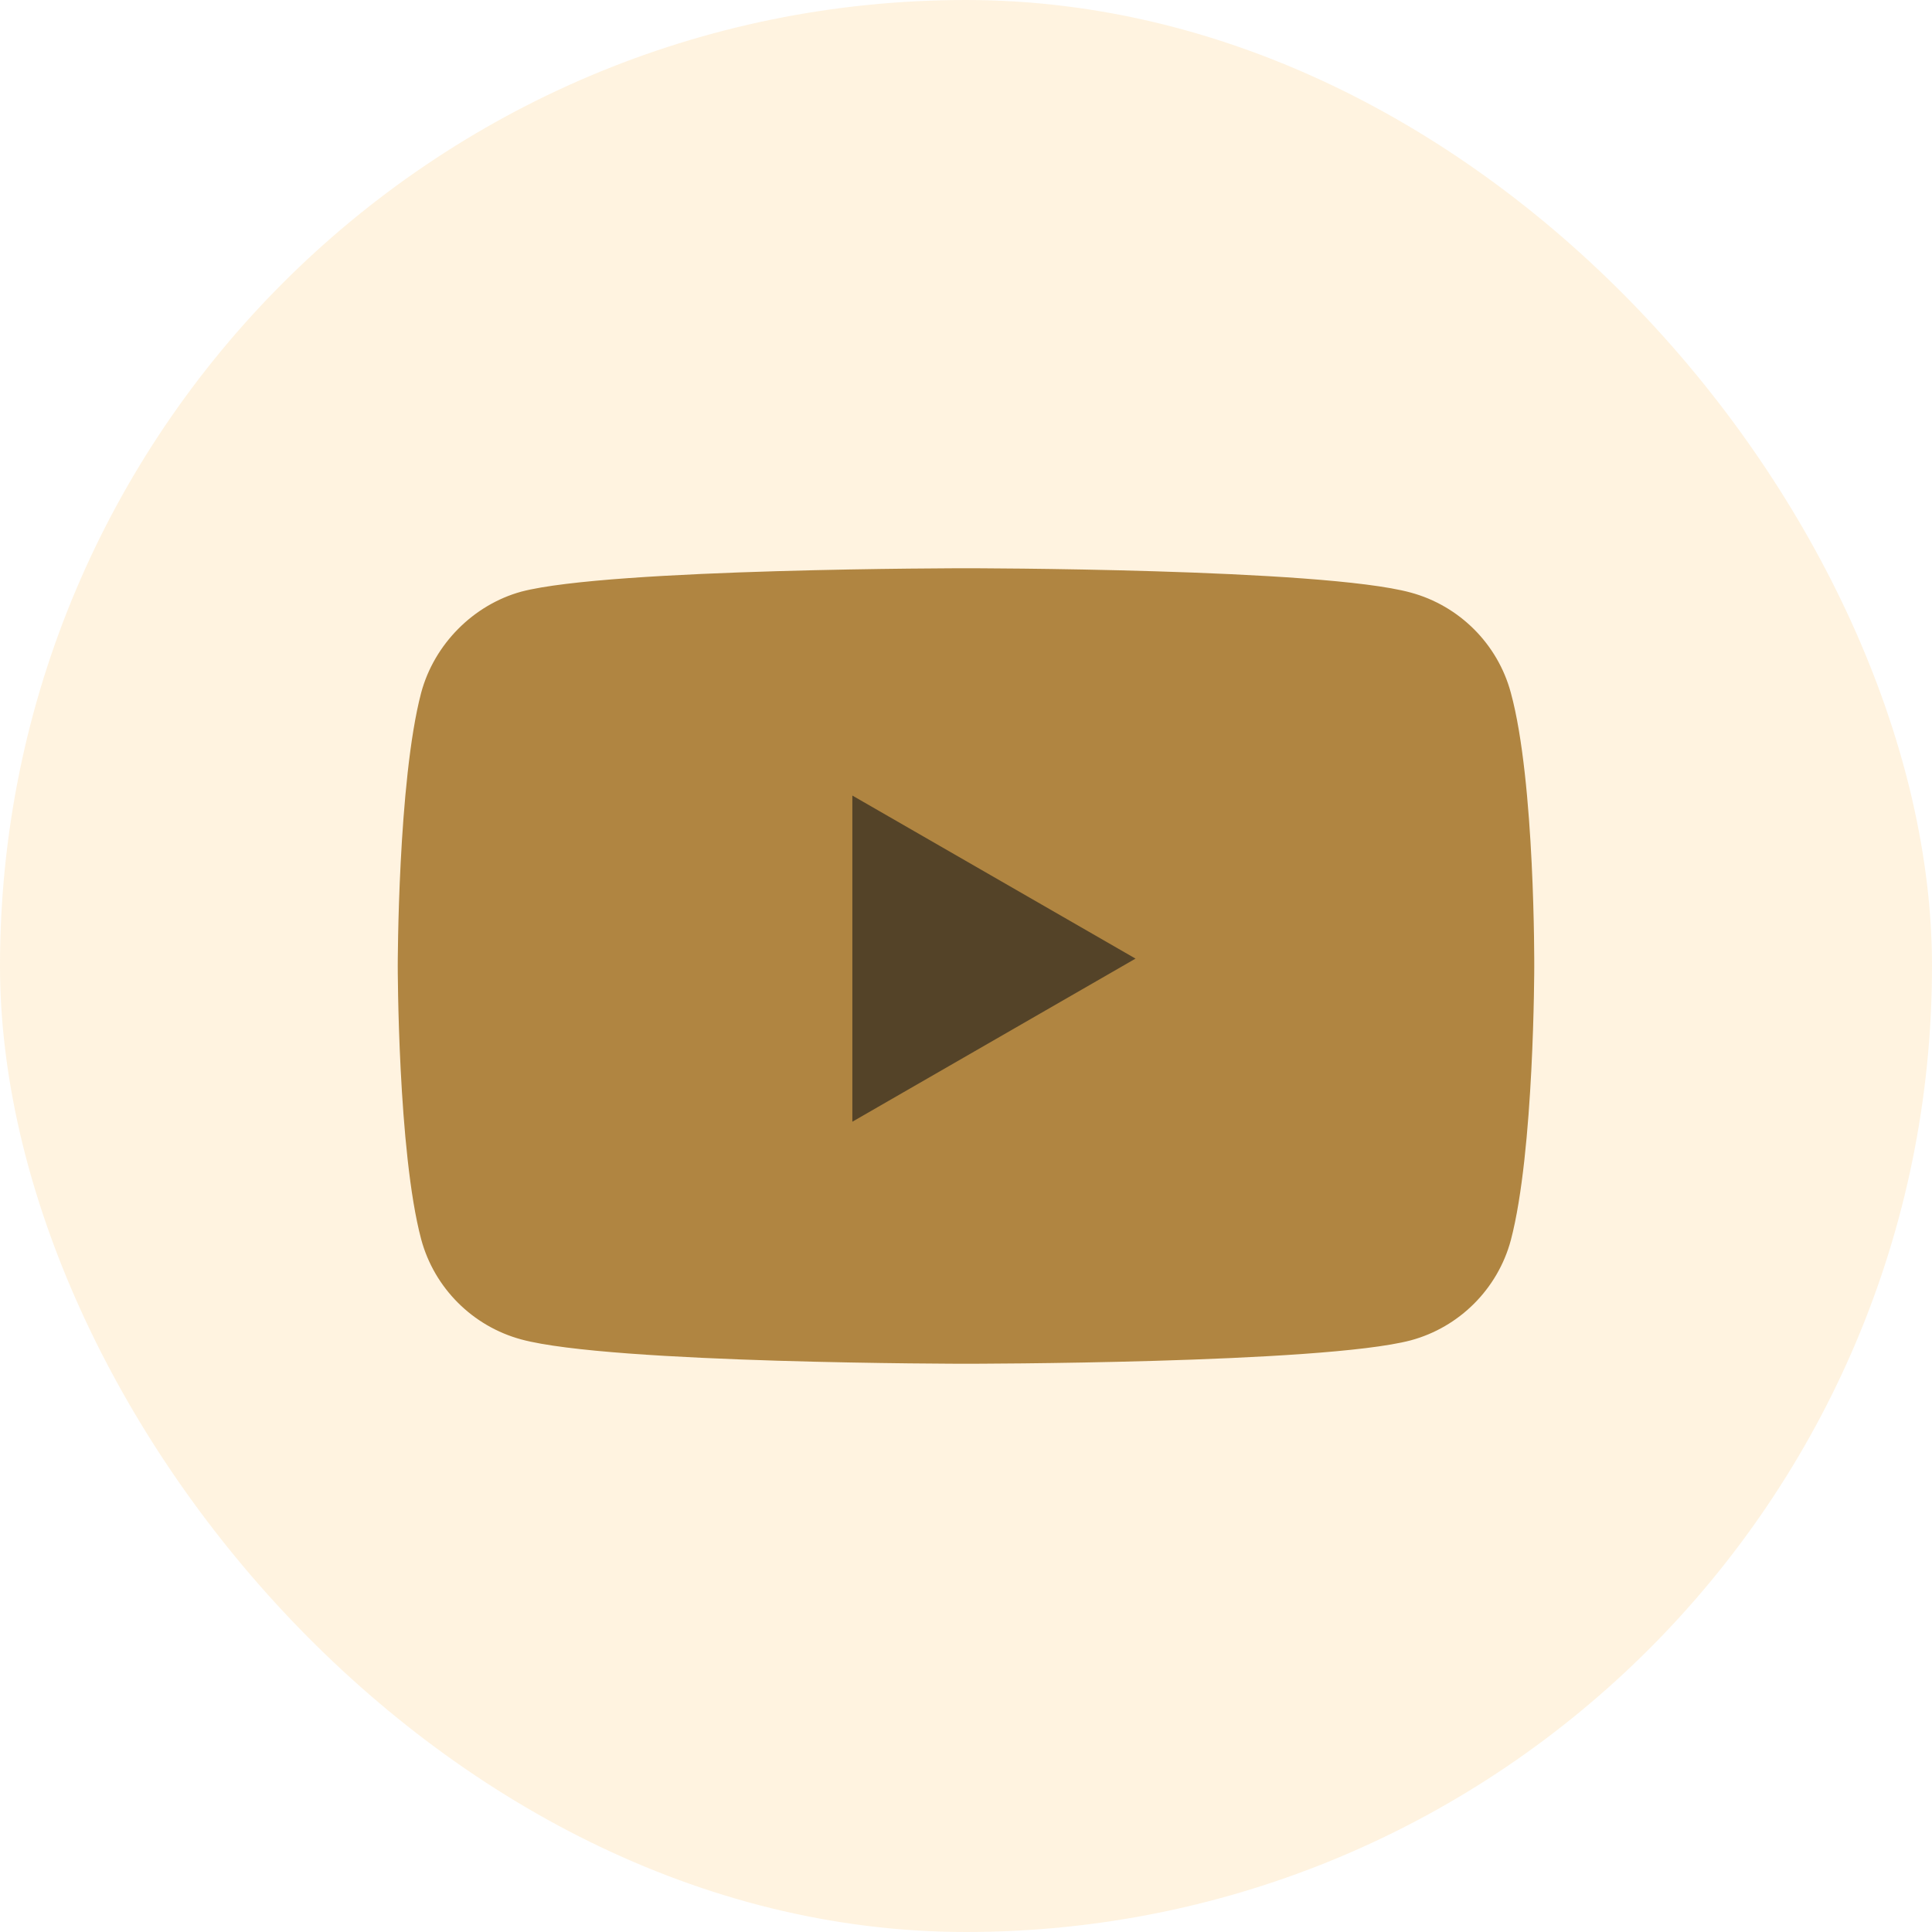
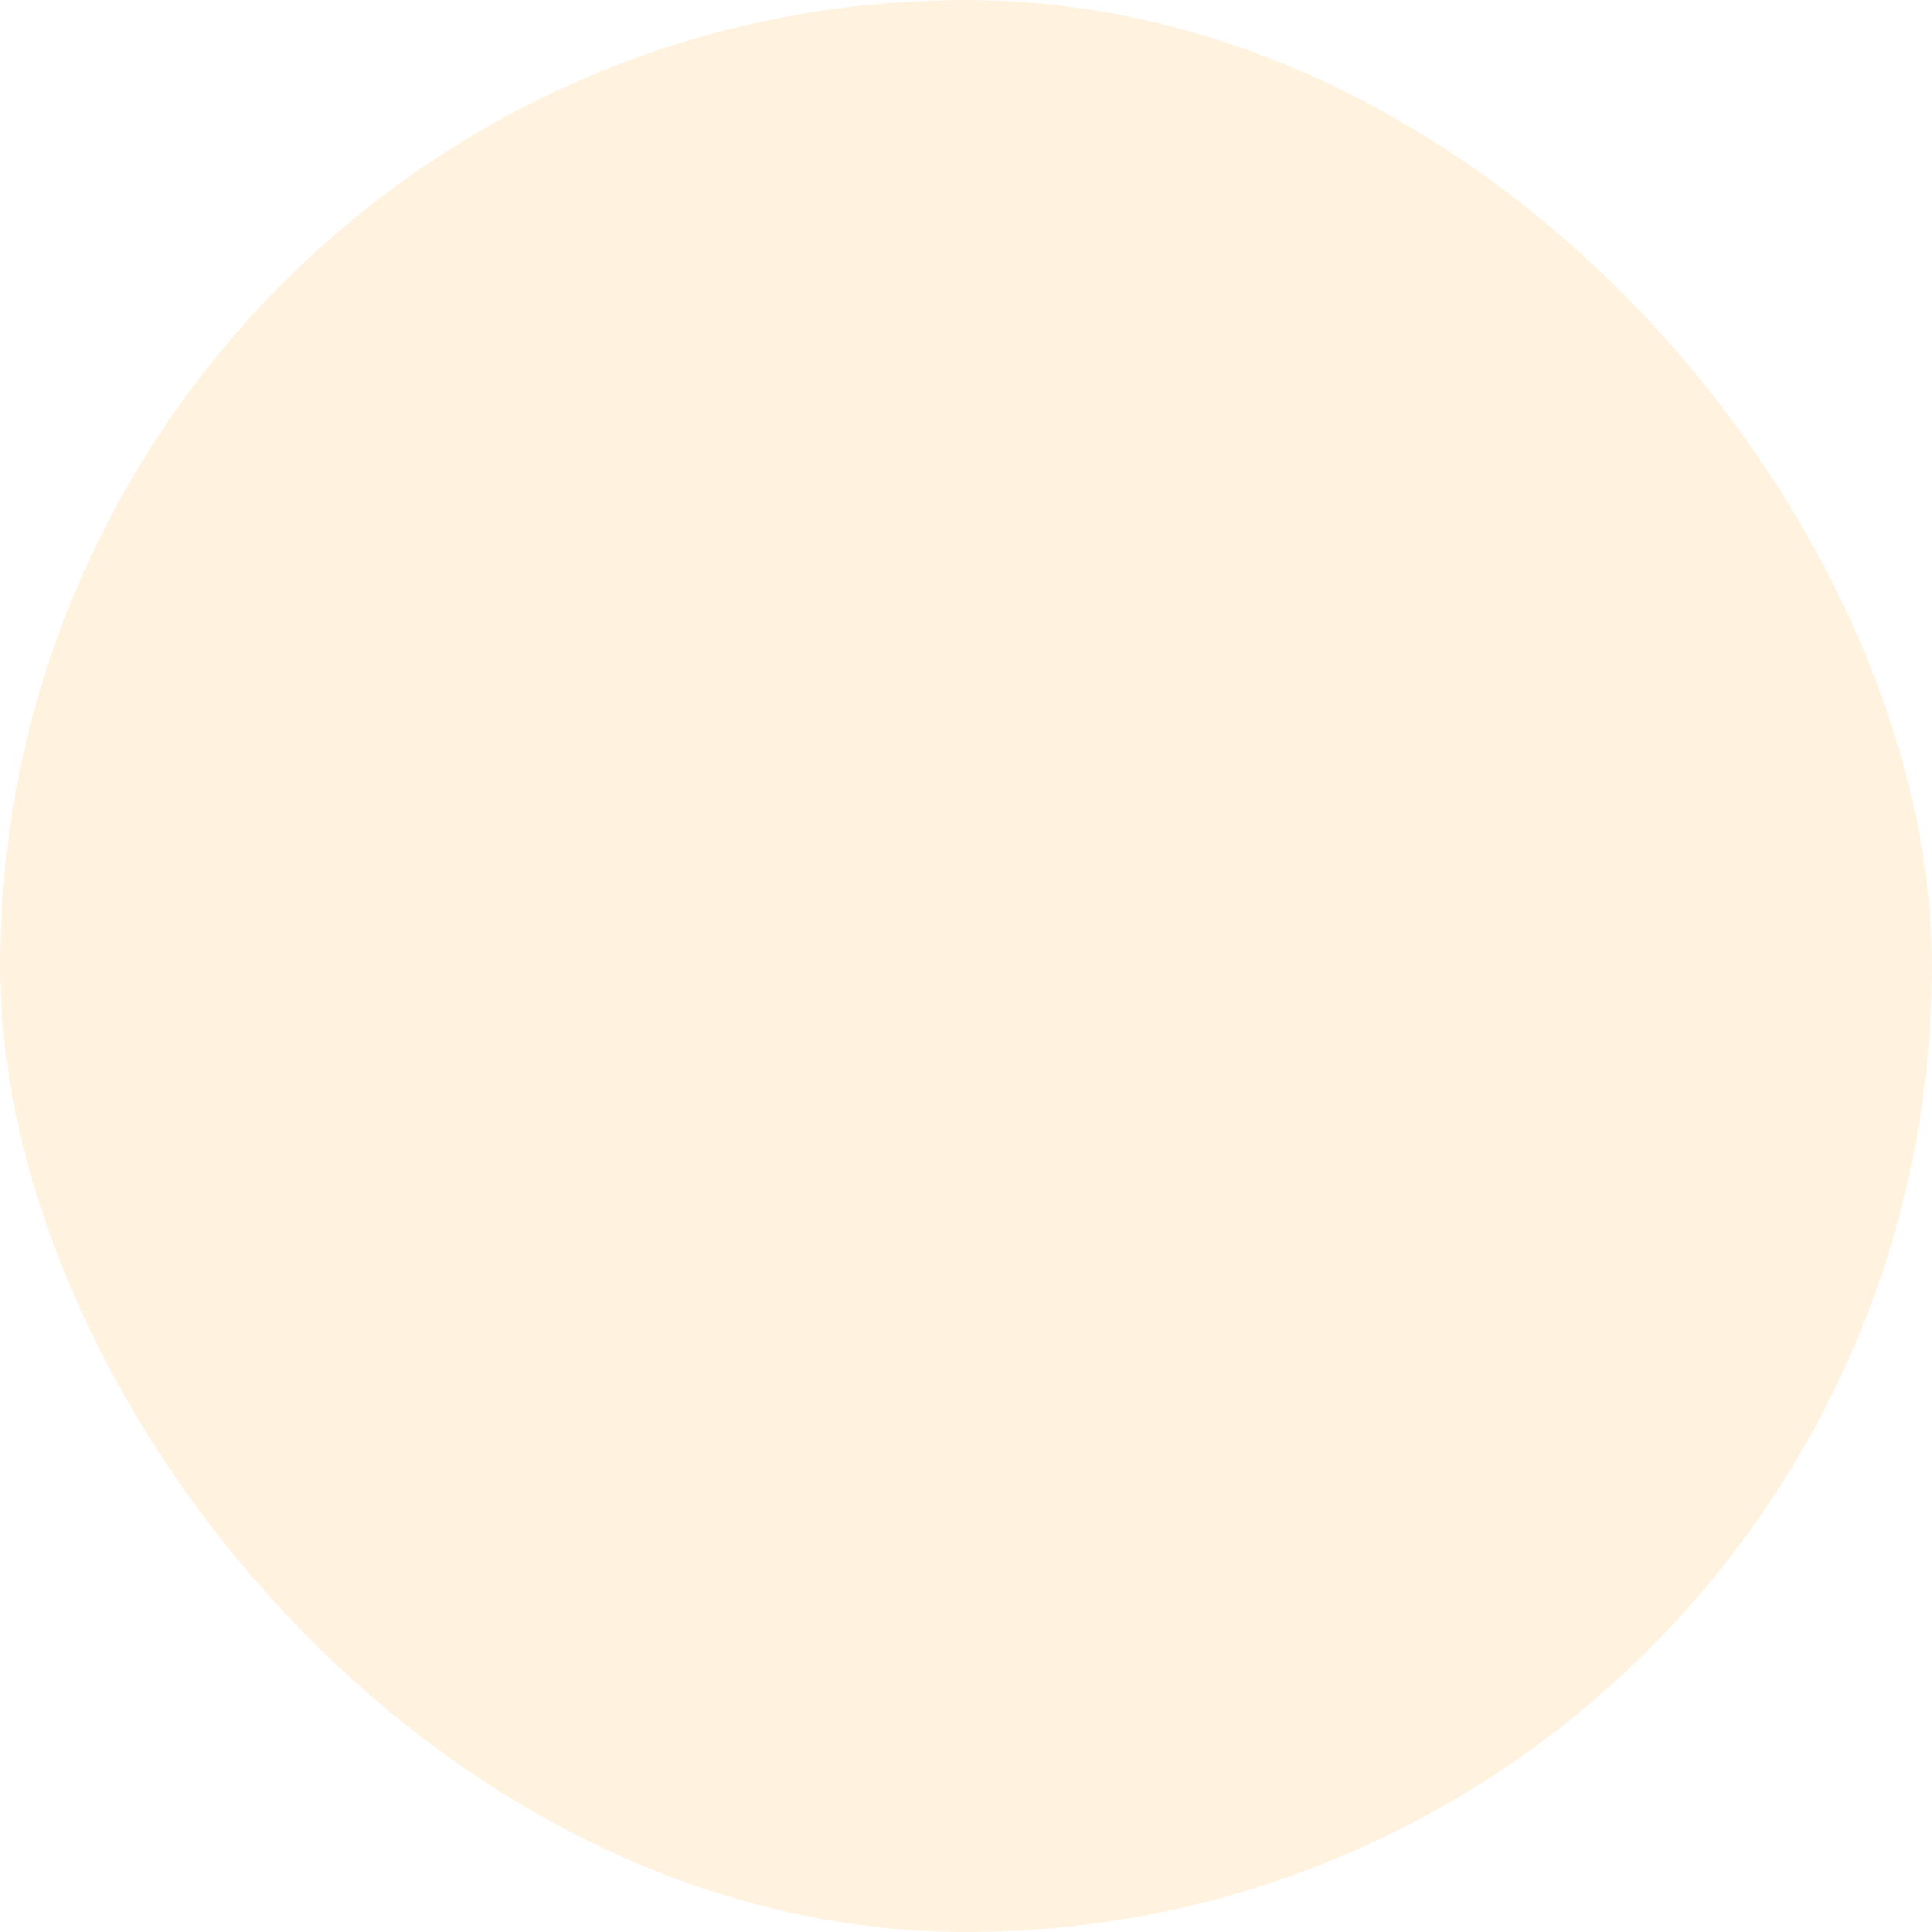
<svg xmlns="http://www.w3.org/2000/svg" width="40" height="40" viewBox="0 0 40 40" fill="none">
  <rect width="40" height="40" rx="20" fill="#FEC367" fill-opacity="0.2" />
-   <path d="M31.28 14.342C31.009 13.334 30.214 12.54 29.206 12.268C27.365 11.765 20 11.765 20 11.765C20 11.765 12.635 11.765 10.794 12.249C9.805 12.52 8.991 13.334 8.72 14.342C8.235 16.183 8.235 20 8.235 20C8.235 20 8.235 23.837 8.72 25.658C8.991 26.666 9.786 27.46 10.794 27.732C12.654 28.235 20 28.235 20 28.235C20 28.235 27.365 28.235 29.206 27.751C30.214 27.48 31.009 26.685 31.28 25.677C31.765 23.837 31.765 20.019 31.765 20.019C31.765 20.019 31.784 16.183 31.28 14.342Z" fill="#B08541" />
-   <path opacity="0.6" d="M17.647 23.224L23.51 19.847L17.647 16.471V23.224Z" fill="#181818" />
</svg>